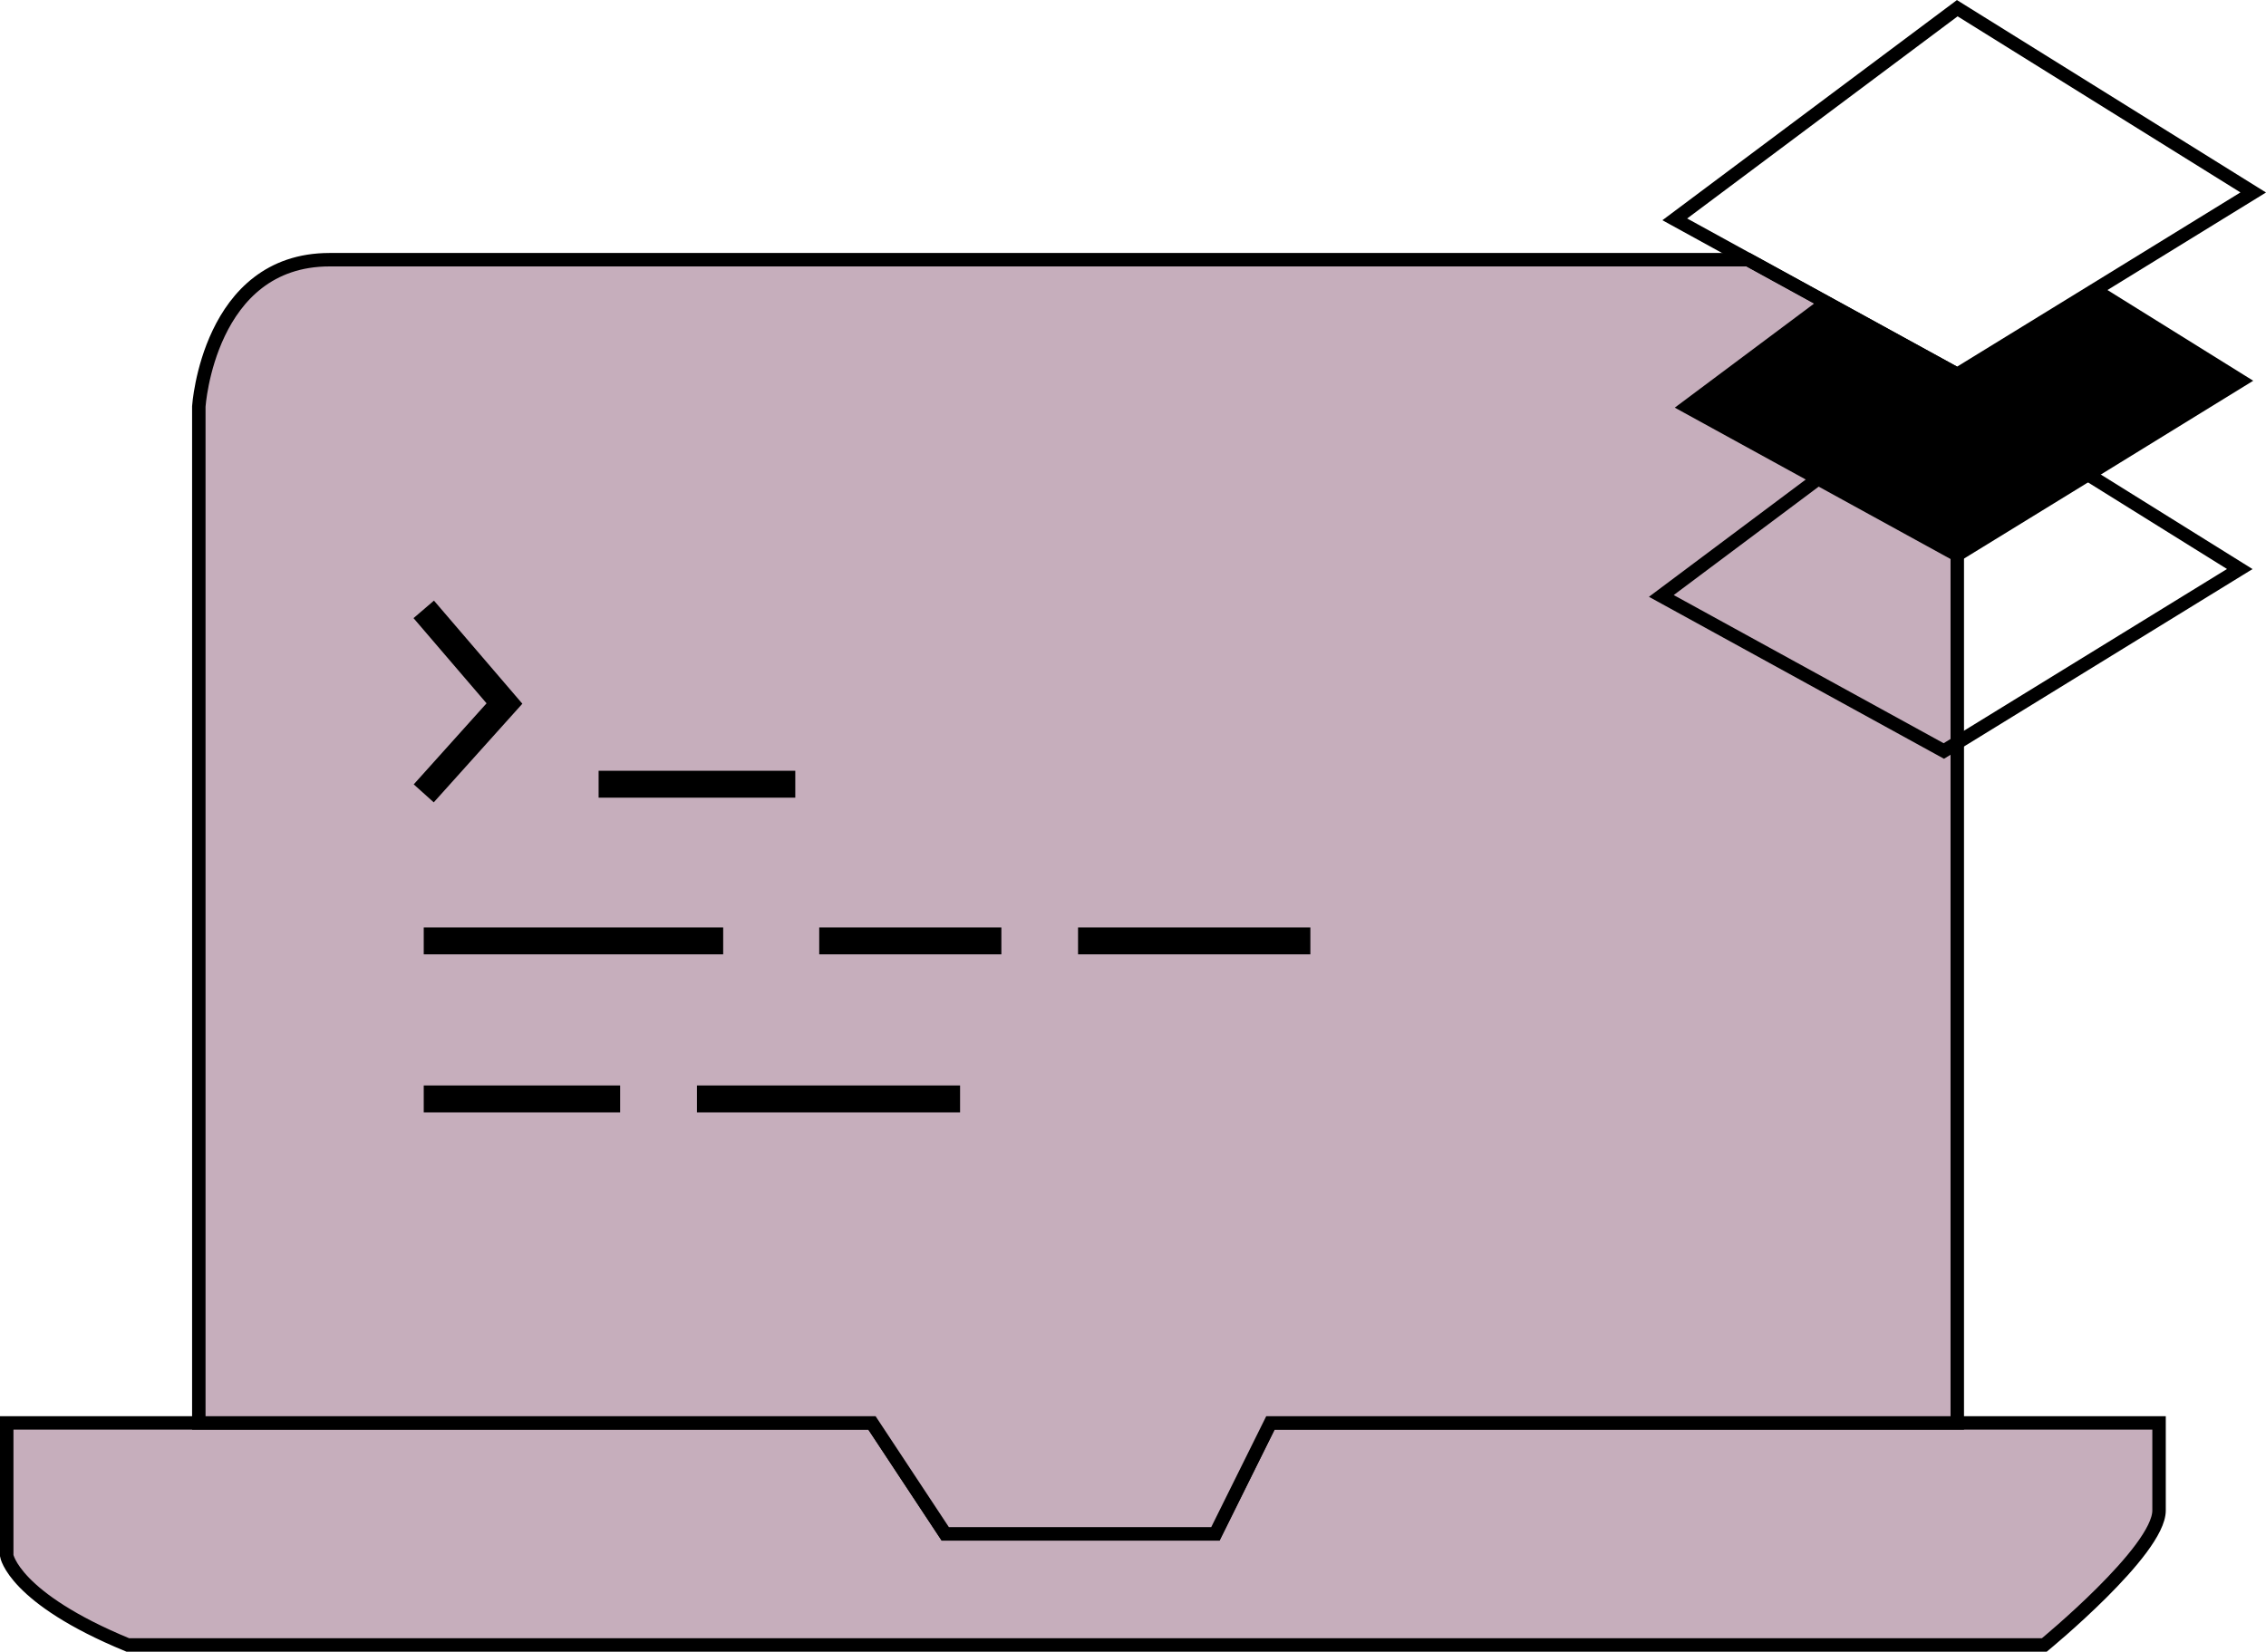
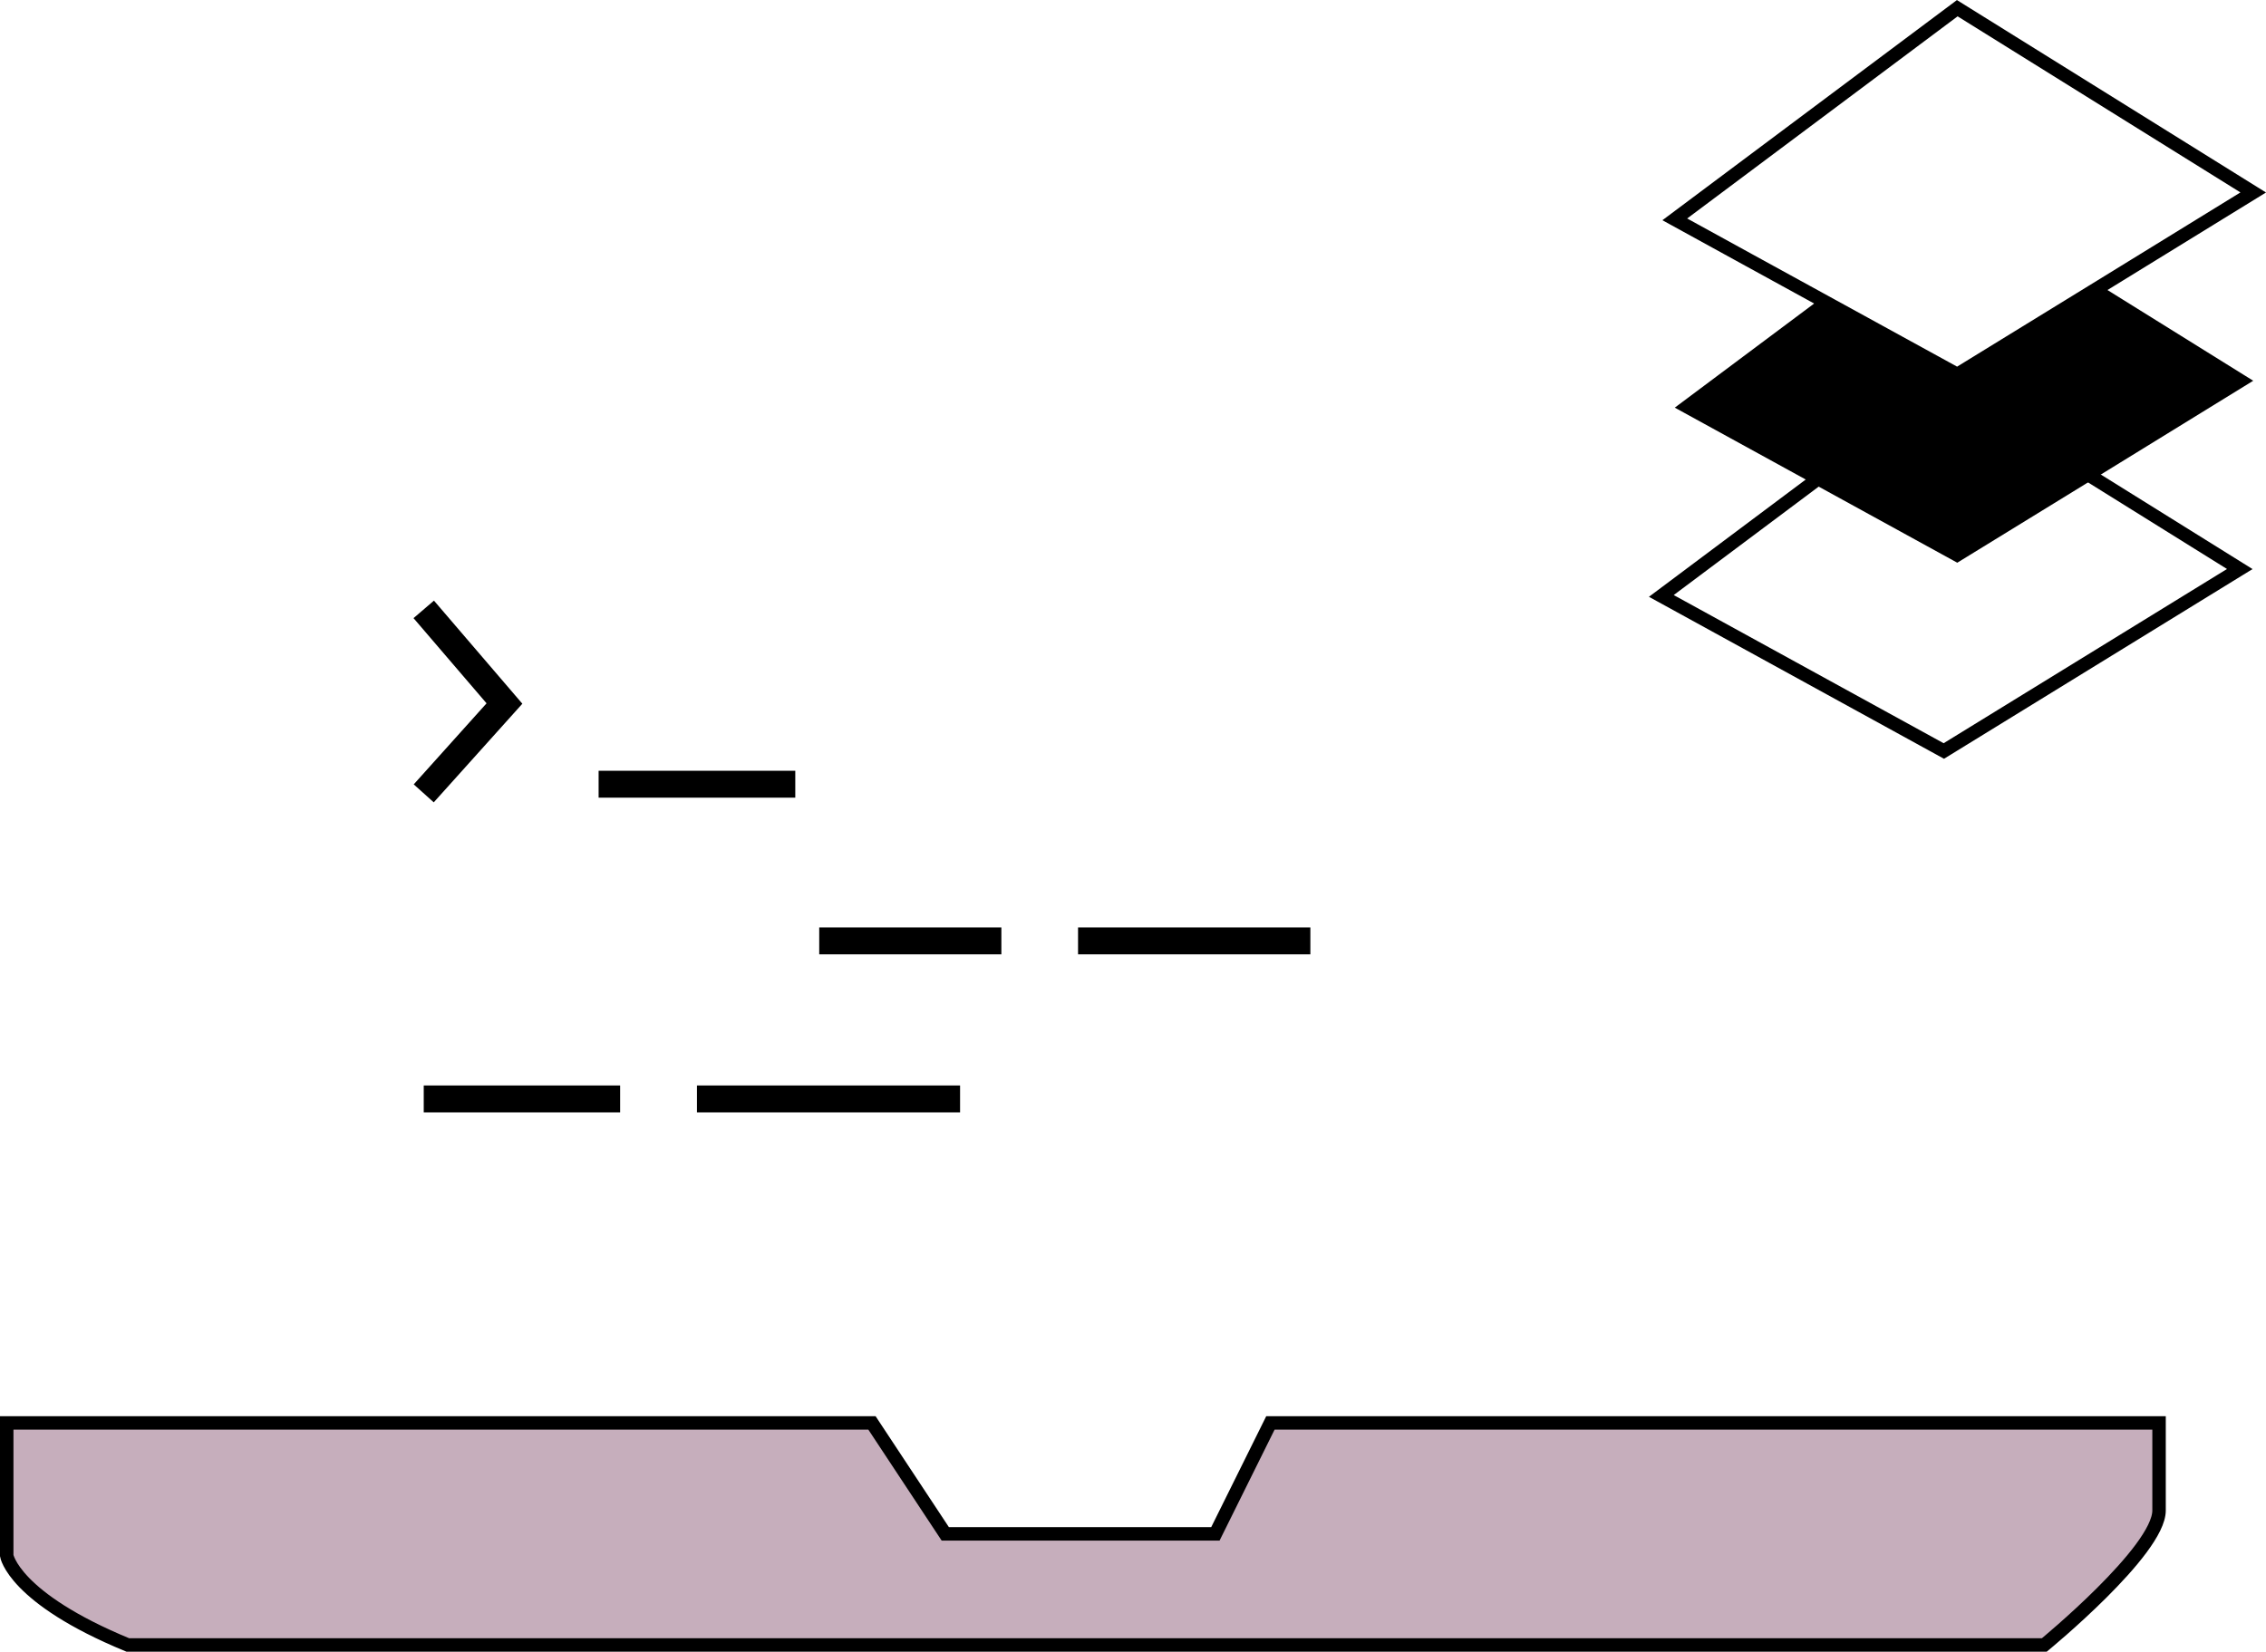
<svg xmlns="http://www.w3.org/2000/svg" id="Calque_1" data-name="Calque 1" viewBox="0 0 168.45 122.81">
  <path d="M160.5,105.8v6.51c0,3-8.53,10-8.53,10H9.5c-8.5-3.5-9-6.64-9-6.64v-9.87h64.32l5.45,8.25h20.08l4.09-8.25h66.06Z" style="fill: #c6aebc; stroke: #000; stroke-miterlimit: 10;" />
-   <path d="M145.5,30.31v75.49h-51.06l-4.09,8.25h-20.08l-5.45-8.25H14.78V30.22s.72-10.91,9.72-10.91h105.46l5.34,2.93,10.02,5.5c.07.47.12.96.15,1.48.02.35.03.71.03,1.09Z" style="fill: #c6aebc; stroke: #000; stroke-miterlimit: 10;" />
  <polygon points="167.5 28.31 155.69 35.58 145.5 41.84 134.72 35.92 124.5 30.31 135.3 22.24 145.32 27.74 145.5 27.84 156.19 21.27 167.5 28.31" />
  <polygon points="167.5 14.31 156.19 21.27 145.5 27.84 145.32 27.74 135.3 22.24 129.96 19.31 124.5 16.31 145.5 .61 167.5 14.31" style="fill: none; stroke: #000; stroke-miterlimit: 10;" />
  <polygon points="144.5 28.6 166.5 42.31 144.5 55.84 123.5 44.31 144.5 28.6" style="fill: none; stroke: #000; stroke-miterlimit: 10;" />
  <polyline points="31.5 45.31 37.5 52.31 31.5 58.99" style="fill: none; stroke: #000; stroke-miterlimit: 10; stroke-width: 2px;" />
  <line x1="44.5" y1="58.31" x2="59.12" y2="58.31" style="fill: none; stroke: #000; stroke-miterlimit: 10; stroke-width: 2px;" />
-   <line x1="31.5" y1="69.96" x2="53.76" y2="69.96" style="fill: none; stroke: #000; stroke-miterlimit: 10; stroke-width: 2px;" />
  <line x1="60.9" y1="69.96" x2="74.44" y2="69.96" style="fill: none; stroke: #000; stroke-miterlimit: 10; stroke-width: 2px;" />
  <line x1="80.14" y1="69.96" x2="97.41" y2="69.96" style="fill: none; stroke: #000; stroke-miterlimit: 10; stroke-width: 2px;" />
  <line x1="31.5" y1="81.71" x2="46.1" y2="81.71" style="fill: none; stroke: #000; stroke-miterlimit: 10; stroke-width: 2px;" />
  <line x1="51.81" y1="81.71" x2="71.37" y2="81.71" style="fill: none; stroke: #000; stroke-miterlimit: 10; stroke-width: 2px;" />
</svg>